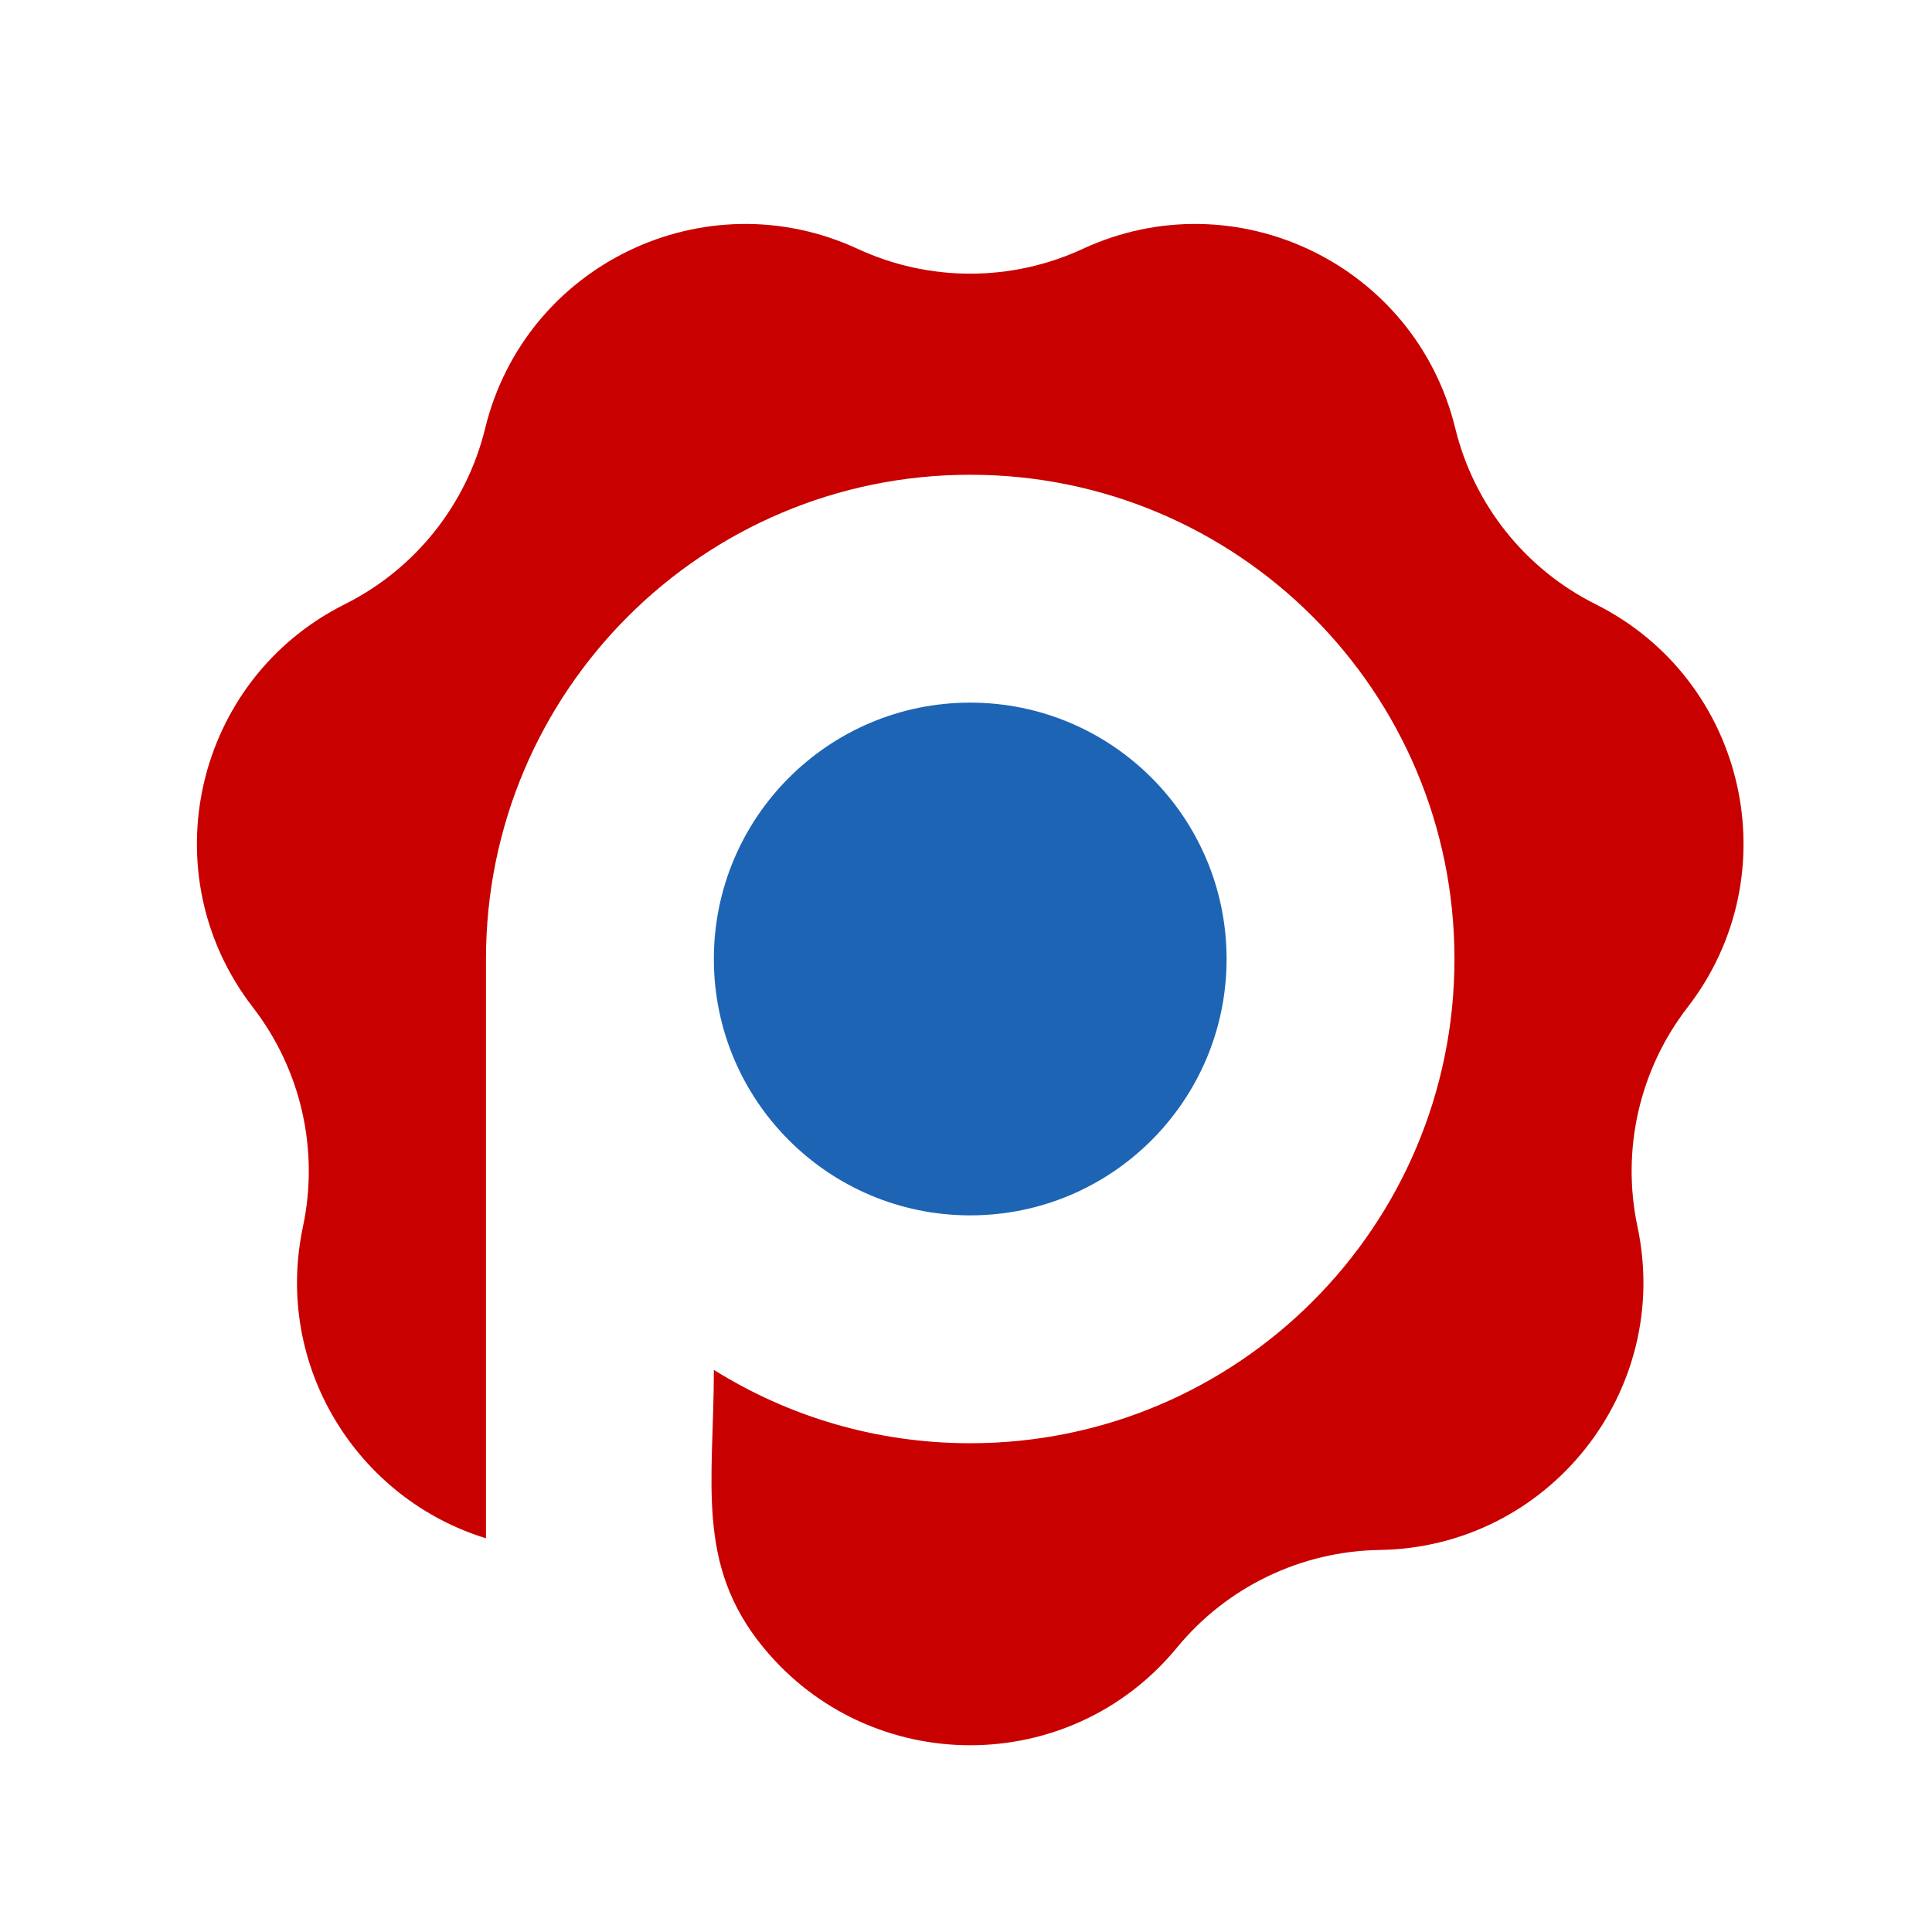
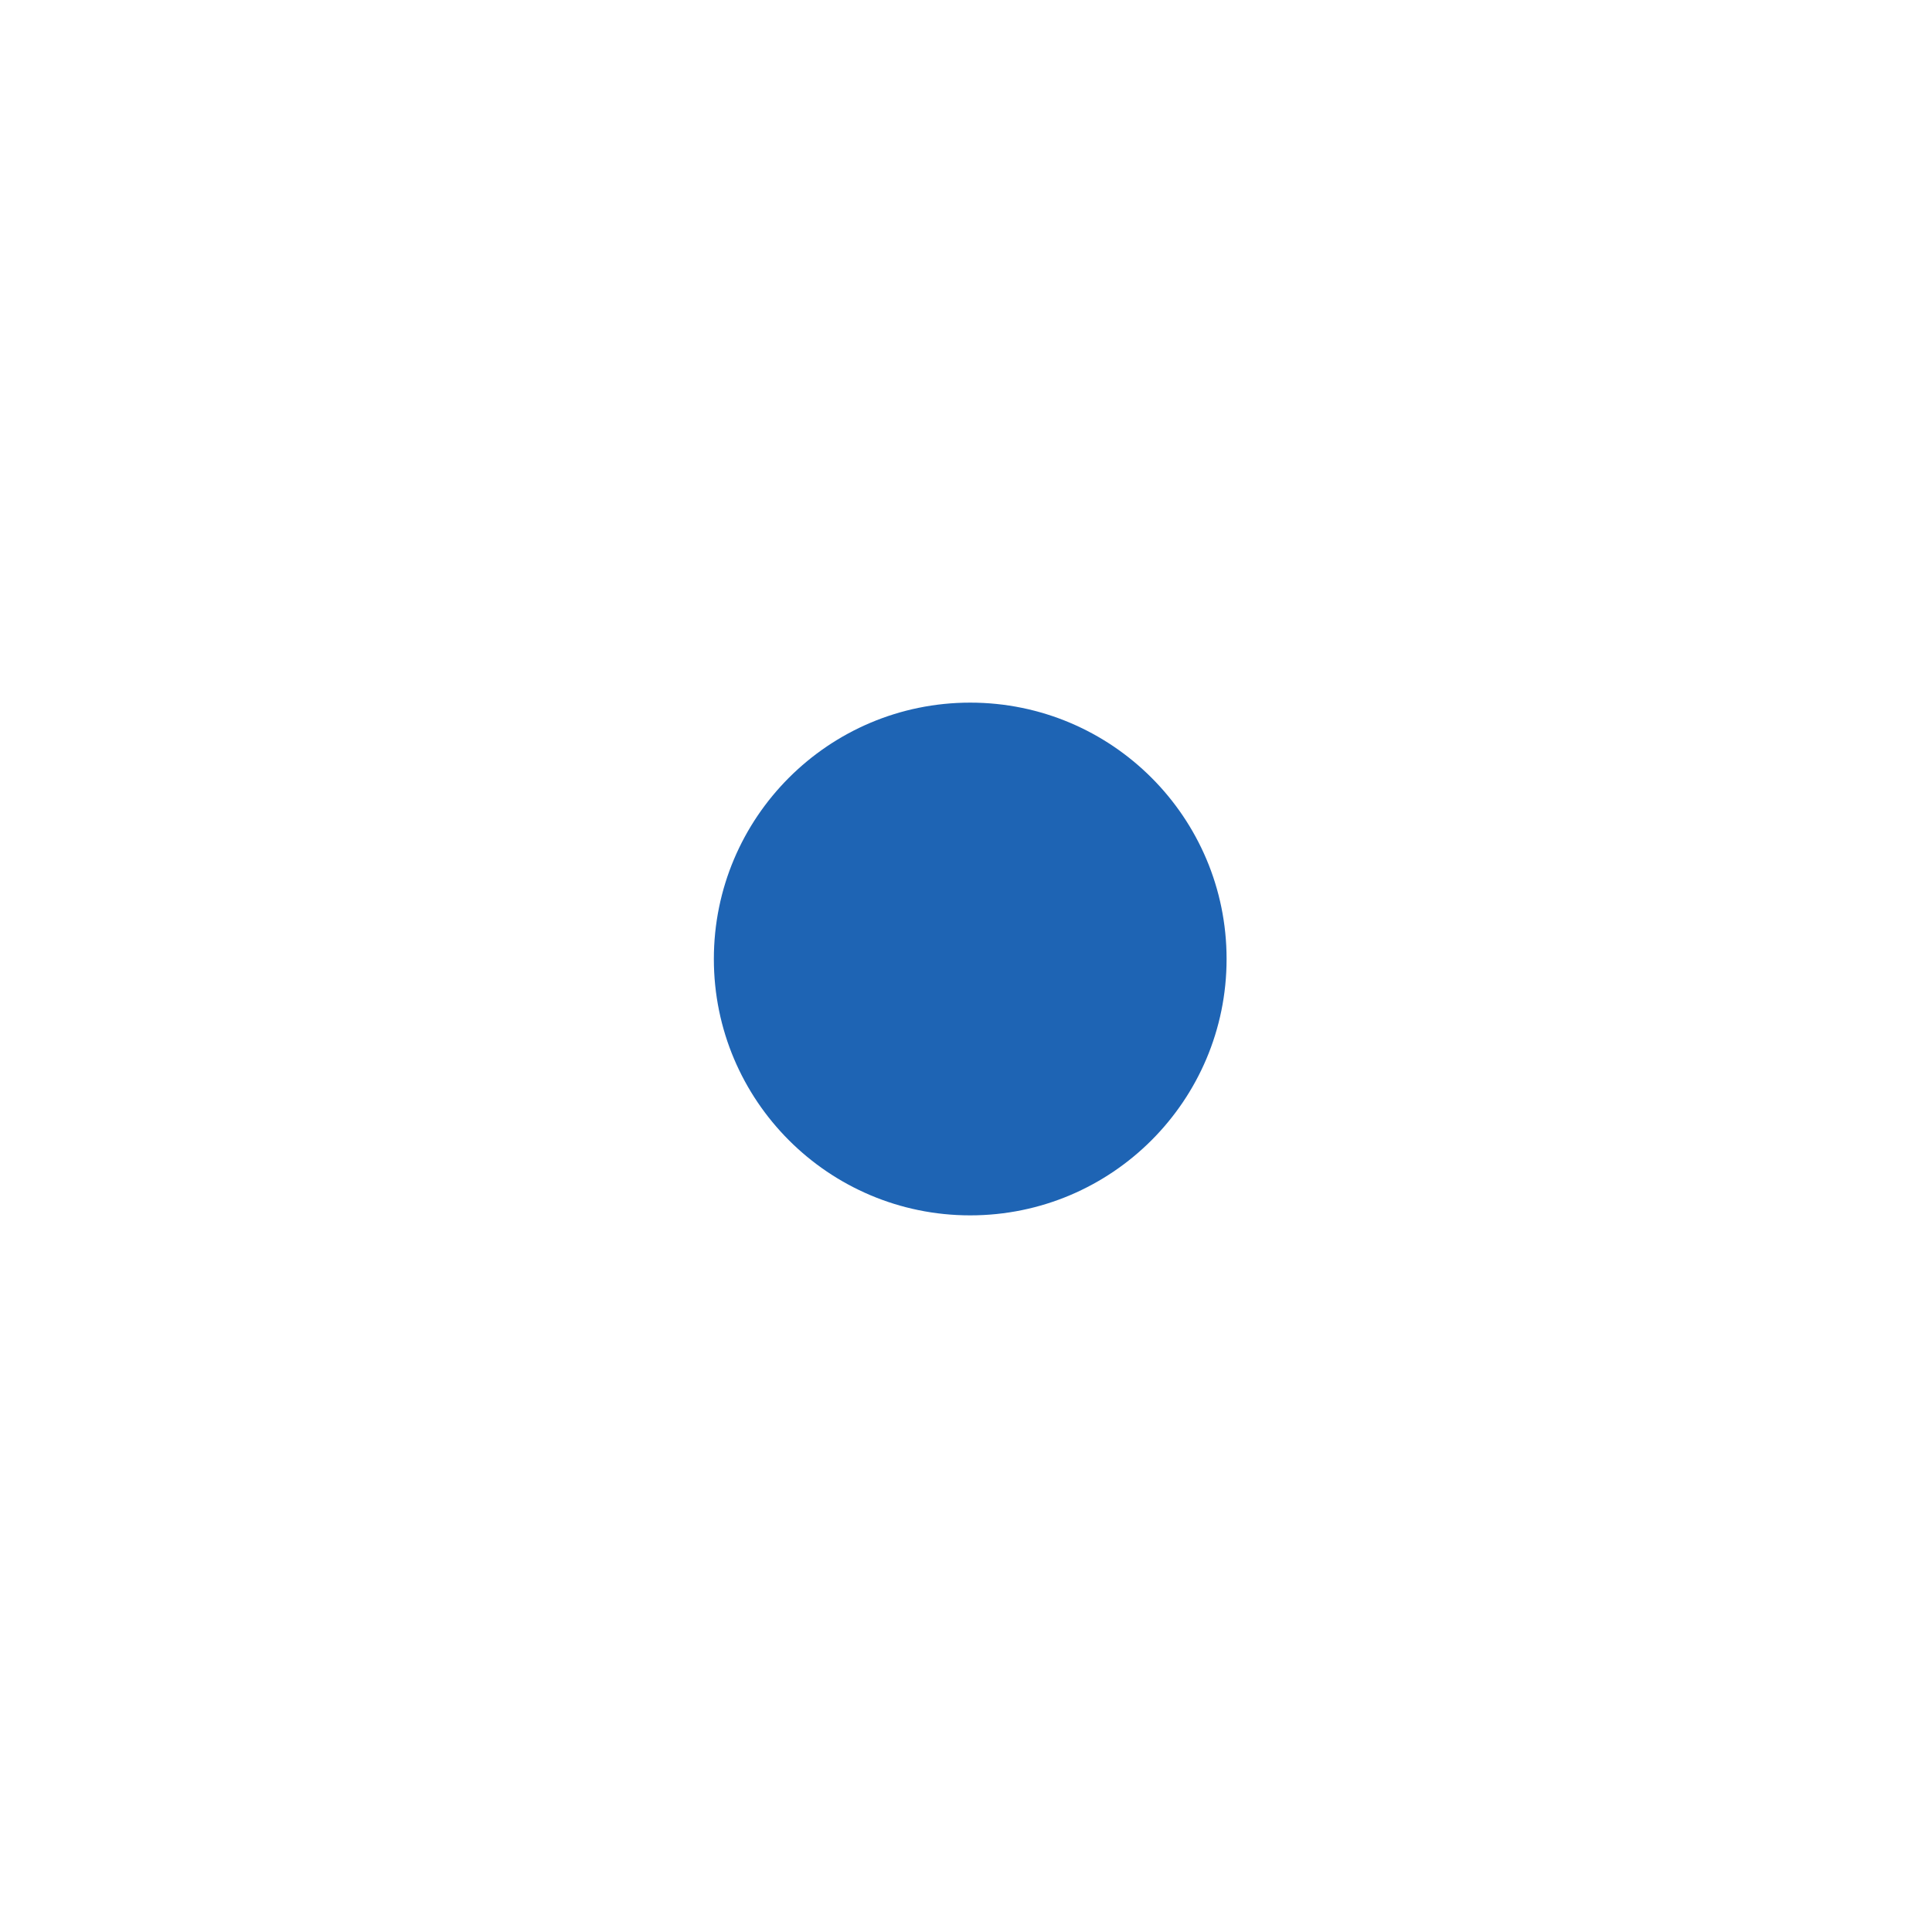
<svg xmlns="http://www.w3.org/2000/svg" fill="none" viewBox="0 0 100 100" height="100" width="100">
  <path fill="none" d="M62.938 94.07C55.383 100.147 44.617 100.147 37.062 94.07L34.807 92.256C32.345 90.275 29.461 88.886 26.377 88.196L23.553 87.564C14.092 85.447 7.379 77.029 7.42 67.334L7.432 64.44C7.446 61.28 6.733 58.159 5.35 55.318L4.084 52.716C-0.16 43.998 2.236 33.502 9.842 27.489L12.112 25.694C14.591 23.735 16.586 21.232 17.945 18.379L19.19 15.766C23.36 7.013 33.06 2.342 42.503 4.539L45.322 5.195C48.399 5.911 51.601 5.911 54.678 5.195L57.497 4.539C66.94 2.342 76.64 7.013 80.81 15.766L82.055 18.379C83.413 21.232 85.409 23.735 87.888 25.694L90.158 27.489C97.764 33.502 100.16 43.998 95.916 52.716L94.65 55.318C93.267 58.159 92.554 61.28 92.568 64.44L92.58 67.334C92.621 77.029 85.908 85.447 76.447 87.564L73.623 88.196C70.539 88.886 67.655 90.275 65.193 92.256L62.938 94.07Z" />
-   <path fill="#C80000" d="M39.517 85.279C45.06 92.019 55.377 92.019 60.92 85.279C63.505 82.135 67.342 80.287 71.412 80.226C80.137 80.095 86.57 72.028 84.756 63.493C83.91 59.512 84.858 55.359 87.348 52.139C92.685 45.236 90.389 35.177 82.585 31.273C78.945 29.452 76.29 26.123 75.324 22.168C73.255 13.691 63.959 9.215 56.042 12.882C52.348 14.593 48.089 14.593 44.395 12.882C36.478 9.215 27.182 13.691 25.113 22.168C24.147 26.123 21.492 29.452 17.851 31.273C10.048 35.177 7.752 45.236 13.089 52.139C15.579 55.359 16.526 59.511 15.681 63.493C14.148 70.705 18.503 77.582 25.154 79.621V49.637C25.154 35.795 36.376 24.573 50.218 24.573C64.061 24.573 75.283 35.795 75.283 49.637C75.283 63.48 64.061 74.702 50.218 74.702C45.346 74.702 40.797 73.311 36.949 70.905C36.949 76.699 35.973 80.97 39.517 85.279Z" />
  <path fill="#1E64B4" d="M50.218 62.907C57.547 62.907 63.488 56.966 63.488 49.637C63.488 42.309 57.547 36.368 50.218 36.368C42.89 36.368 36.949 42.309 36.949 49.637C36.949 56.966 42.89 62.907 50.218 62.907Z" />
</svg>